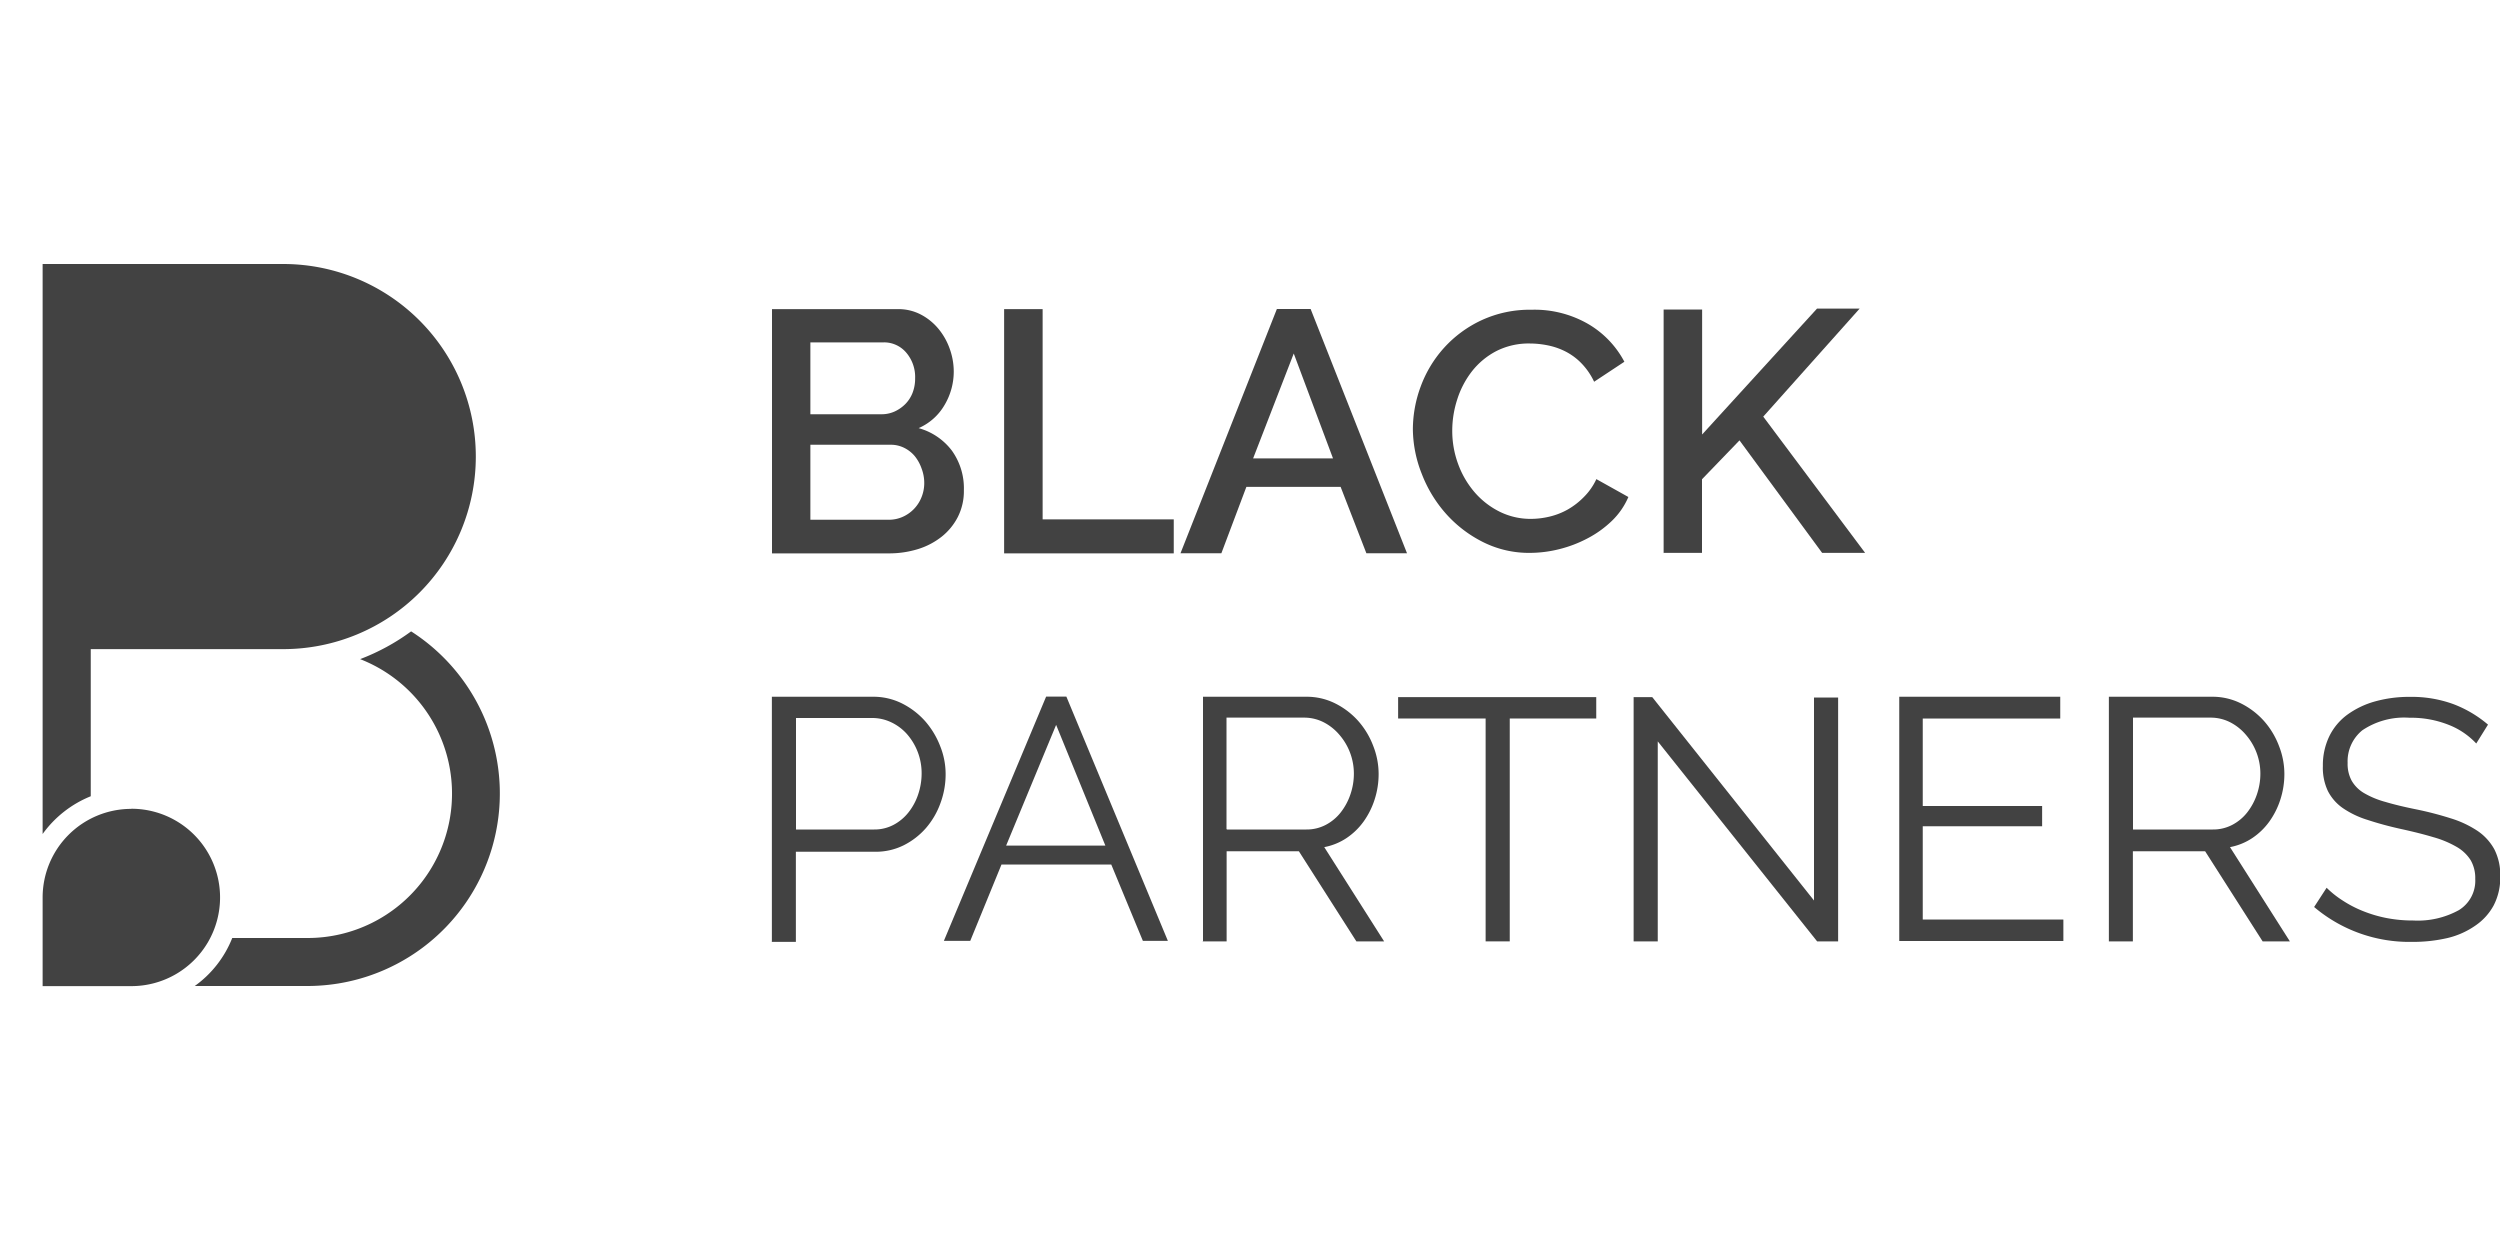
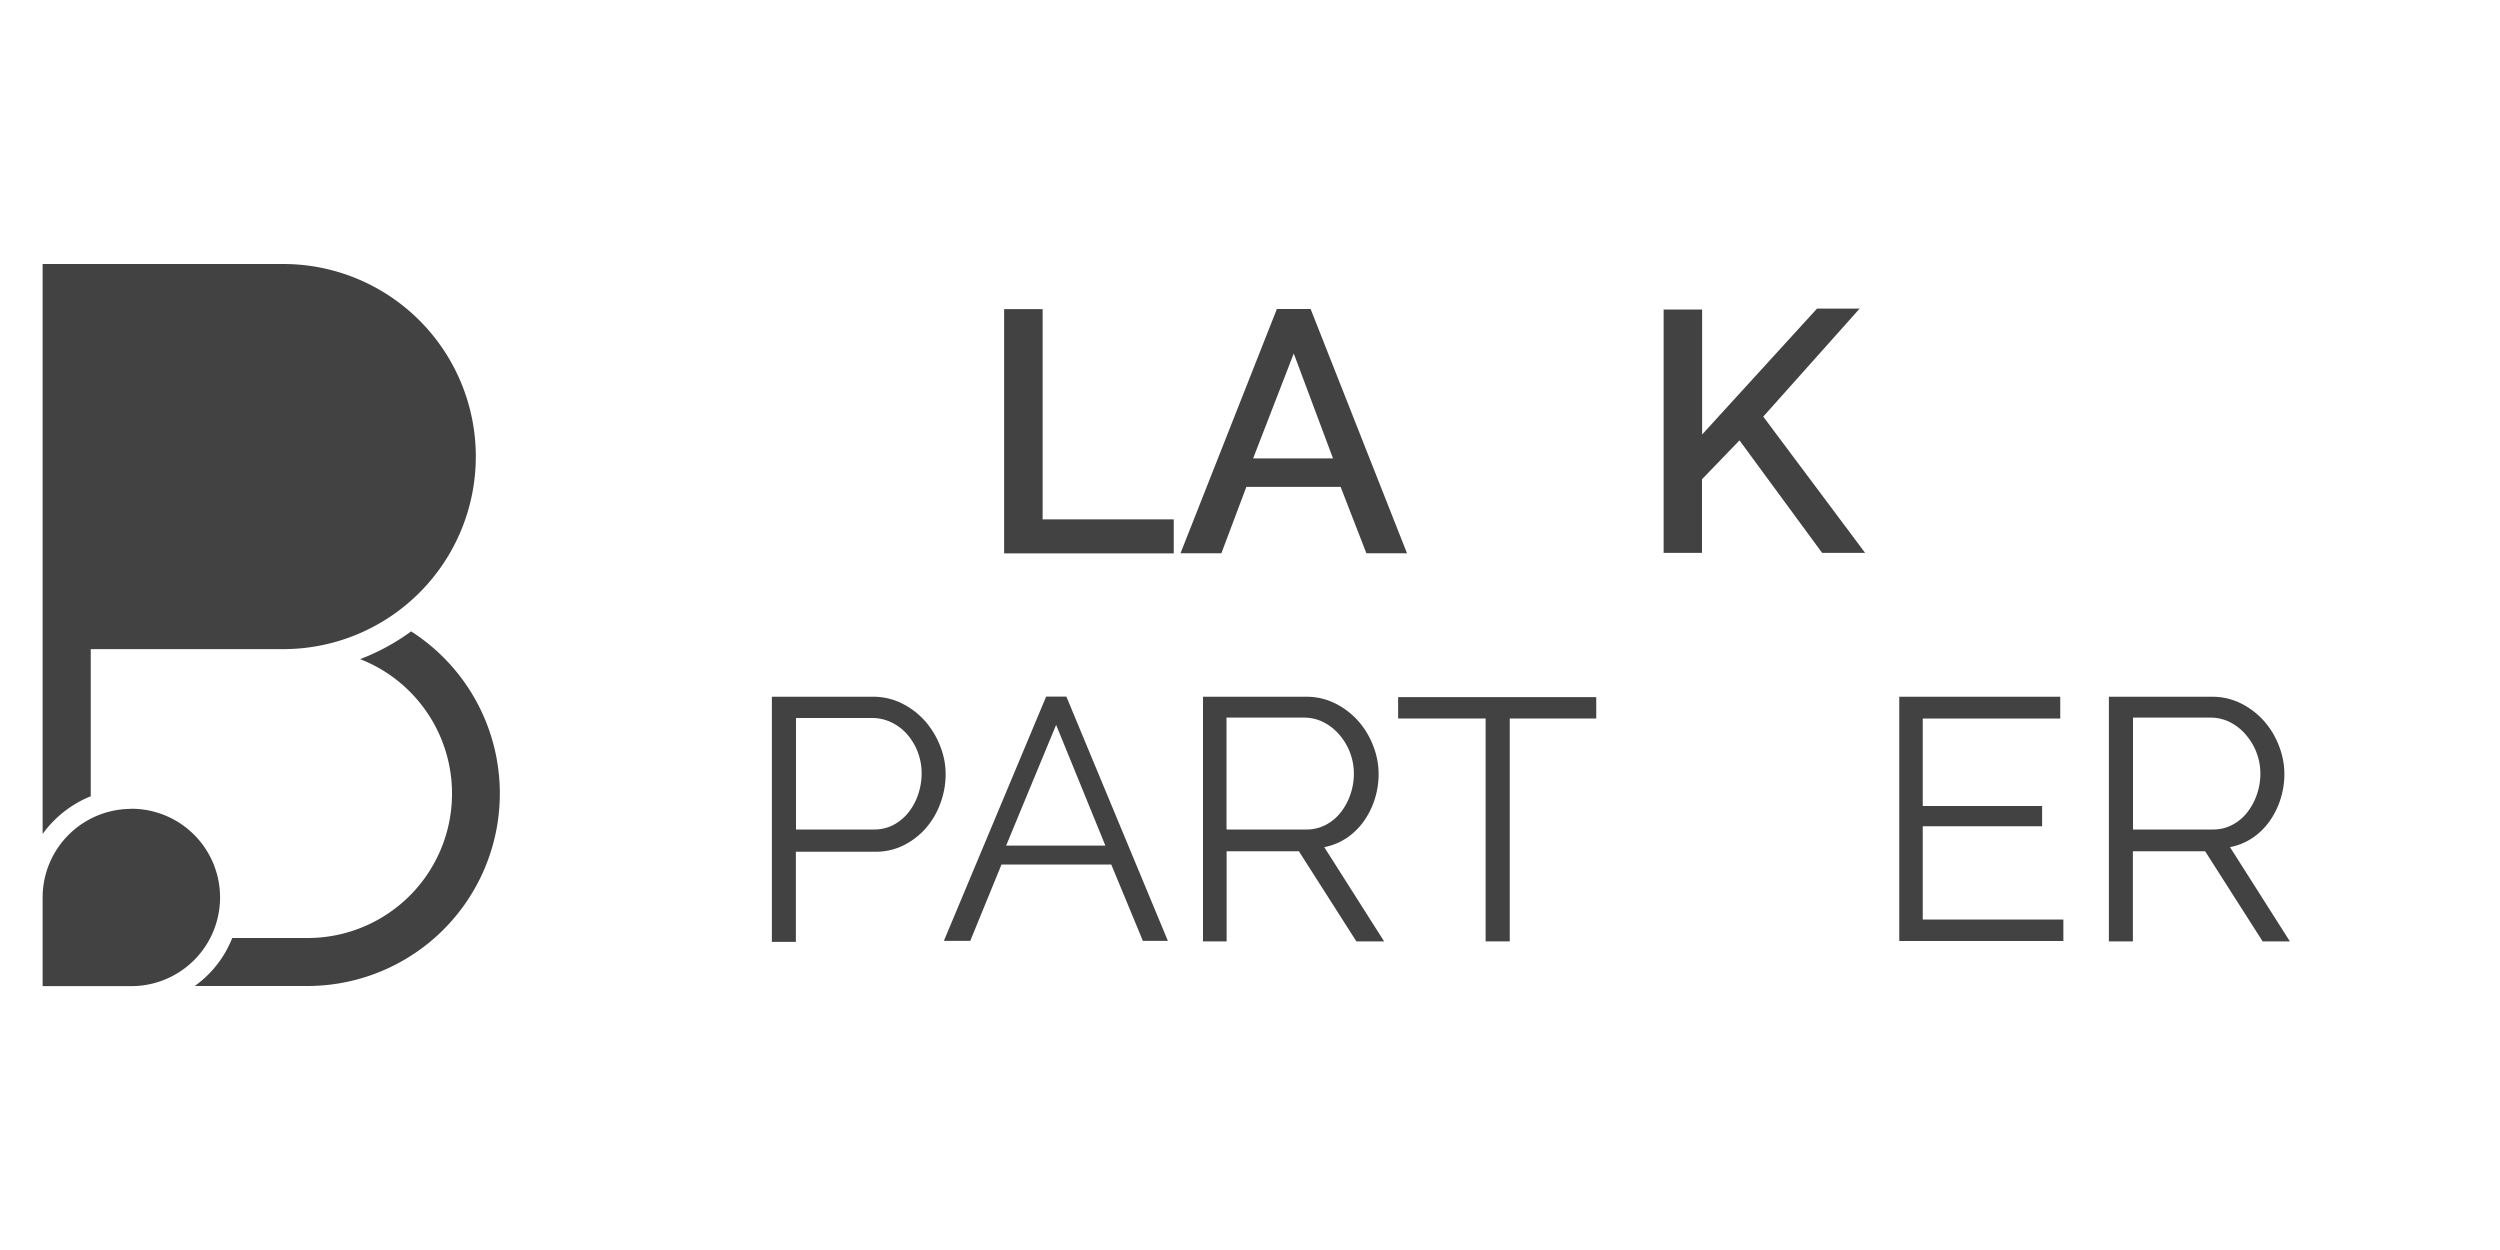
<svg xmlns="http://www.w3.org/2000/svg" id="Menu" viewBox="0 0 200 100">
  <title>BlackPartners_UnidadesDeNegocio</title>
  <rect width="200" height="100" style="fill: none" />
  <g>
    <g>
-       <path d="M475.6,2104.75a4.57,4.57,0,0,1-.48,2.12,4.83,4.83,0,0,1-1.29,1.58,5.83,5.83,0,0,1-1.91,1,7.8,7.8,0,0,1-2.34.34h-9.33v-19.54h10.07a3.87,3.87,0,0,1,1.85.44,4.6,4.6,0,0,1,1.4,1.14,5.23,5.23,0,0,1,.9,1.6,5.38,5.38,0,0,1,.32,1.8,5.24,5.24,0,0,1-.73,2.68,4.45,4.45,0,0,1-2.08,1.86,5,5,0,0,1,2.66,1.8A5.17,5.17,0,0,1,475.6,2104.75Zm-12.28-11.84v5.75H469a2.52,2.52,0,0,0,1.06-.22,2.93,2.93,0,0,0,.85-0.59,2.63,2.63,0,0,0,.58-0.89,3.15,3.15,0,0,0,.21-1.16,3,3,0,0,0-.72-2.08,2.32,2.32,0,0,0-1.82-.81h-5.83Zm9.11,11.26a3.24,3.24,0,0,0-.21-1.16,3.31,3.31,0,0,0-.55-1,2.61,2.61,0,0,0-.84-0.66,2.37,2.37,0,0,0-1.07-.25h-6.44v6h6.25a2.71,2.71,0,0,0,1.13-.23,2.87,2.87,0,0,0,1.51-1.57A3,3,0,0,0,472.43,2104.17Z" transform="translate(-398.49 -2065.52)" style="fill: #424242" />
      <path d="M478.82,2109.79v-19.54h3.08v16.82h10.49v2.72H478.82Z" transform="translate(-398.49 -2065.52)" style="fill: #424242" />
      <path d="M500.64,2090.24h2.7l7.71,19.54H507.8l-2.06-5.31H498.2l-2,5.31h-3.27Zm4.49,11.95-3.14-8.39-3.25,8.39h6.39Z" transform="translate(-398.49 -2065.52)" style="fill: #424242" />
-       <path d="M511.52,2099.88a9.9,9.9,0,0,1,.63-3.45,9.51,9.51,0,0,1,1.86-3.08,9.37,9.37,0,0,1,3-2.21,9.18,9.18,0,0,1,4-.84,8.57,8.57,0,0,1,4.57,1.16,7.62,7.62,0,0,1,2.86,3l-2.42,1.6a5.44,5.44,0,0,0-1-1.46,4.82,4.82,0,0,0-1.27-.95,5.51,5.51,0,0,0-1.43-.5,7.29,7.29,0,0,0-1.43-.15,5.7,5.7,0,0,0-2.7.61,6,6,0,0,0-1.94,1.61,7.19,7.19,0,0,0-1.18,2.25,8.11,8.11,0,0,0-.4,2.49,7.66,7.66,0,0,0,.47,2.68,7.26,7.26,0,0,0,1.31,2.25,6.41,6.41,0,0,0,2,1.56,5.56,5.56,0,0,0,2.53.58,6.51,6.51,0,0,0,1.47-.18,5.58,5.58,0,0,0,1.46-.57,5.83,5.83,0,0,0,1.29-1,4.94,4.94,0,0,0,1-1.43l2.56,1.43a5.86,5.86,0,0,1-1.32,1.91,8.39,8.39,0,0,1-1.93,1.39,9.93,9.93,0,0,1-2.27.87,9.72,9.72,0,0,1-2.35.3,8.2,8.2,0,0,1-3.77-.87,9.88,9.88,0,0,1-2.95-2.26,10.42,10.42,0,0,1-1.93-3.17A9.9,9.9,0,0,1,511.52,2099.88Z" transform="translate(-398.49 -2065.52)" style="fill: #424242" />
      <path d="M531.58,2109.79v-19.51h3.08v10l9.19-10.07h3.41l-7.71,8.64,8.15,10.9h-3.44l-6.61-9-3,3.11v5.89h-3.08Z" transform="translate(-398.49 -2065.52)" style="fill: #424242" />
      <path d="M460.24,2140.8v-19.54h8.09a5.09,5.09,0,0,1,2.33.54,6.17,6.17,0,0,1,1.83,1.4,6.67,6.67,0,0,1,1.21,2,6,6,0,0,1,.44,2.23,6.63,6.63,0,0,1-.41,2.33,6.29,6.29,0,0,1-1.16,2,5.84,5.84,0,0,1-1.78,1.38,5,5,0,0,1-2.3.52h-6.33v7.21h-1.93Zm1.93-8.92h6.25a3.26,3.26,0,0,0,1.55-.37,3.78,3.78,0,0,0,1.2-1,4.7,4.7,0,0,0,.77-1.43,5.23,5.23,0,0,0,.28-1.69,4.74,4.74,0,0,0-1.17-3.14,3.92,3.92,0,0,0-1.27-.95,3.53,3.53,0,0,0-1.53-.34h-6.08v8.92Z" transform="translate(-398.49 -2065.52)" style="fill: #424242" />
      <path d="M482.18,2121.25h1.62l8.12,19.54h-2l-2.53-6.11h-8.78l-2.5,6.11H474Zm4.74,11.92-3.94-9.66-4,9.66h7.93Z" transform="translate(-398.49 -2065.52)" style="fill: #424242" />
      <path d="M494.73,2140.8v-19.54H503a5.07,5.07,0,0,1,2.32.54,6.15,6.15,0,0,1,1.83,1.4,6.45,6.45,0,0,1,1.2,2,6.12,6.12,0,0,1,.43,2.23,6.62,6.62,0,0,1-.32,2.05,6.32,6.32,0,0,1-.88,1.76,5.36,5.36,0,0,1-1.36,1.32,4.82,4.82,0,0,1-1.79.73l4.79,7.54H507l-4.6-7.21h-5.78v7.21h-1.93Zm1.93-8.92H503a3.28,3.28,0,0,0,1.55-.37,3.7,3.7,0,0,0,1.2-1,4.87,4.87,0,0,0,.77-1.43,5.11,5.11,0,0,0,.28-1.68,4.75,4.75,0,0,0-1.17-3.11,4.09,4.09,0,0,0-1.27-1,3.44,3.44,0,0,0-1.53-.36h-6.22v8.92Z" transform="translate(-398.49 -2065.52)" style="fill: #424242" />
      <path d="M526.27,2123h-7v17.83h-1.93V2123h-7v-1.71h15.85V2123Z" transform="translate(-398.49 -2065.52)" style="fill: #424242" />
-       <path d="M531.11,2124.83v16h-1.93v-19.54h1.49l12.94,16.27v-16.24h1.93v19.51h-1.68Z" transform="translate(-398.49 -2065.52)" style="fill: #424242" />
      <path d="M563.56,2139.09v1.71H550.43v-19.54h12.88V2123h-11v7h9.55v1.62h-9.55v7.46h11.2Z" transform="translate(-398.49 -2065.52)" style="fill: #424242" />
      <path d="M567.2,2140.8v-19.54h8.26a5.07,5.07,0,0,1,2.32.54,6.15,6.15,0,0,1,1.83,1.4,6.45,6.45,0,0,1,1.2,2,6.12,6.12,0,0,1,.43,2.23,6.62,6.62,0,0,1-.32,2.05,6.32,6.32,0,0,1-.88,1.76,5.36,5.36,0,0,1-1.36,1.32,4.82,4.82,0,0,1-1.79.73l4.79,7.54H579.5l-4.6-7.21h-5.78v7.21H567.2Zm1.93-8.92h6.39a3.28,3.28,0,0,0,1.55-.37,3.7,3.7,0,0,0,1.2-1,4.87,4.87,0,0,0,.77-1.43,5.11,5.11,0,0,0,.28-1.68,4.75,4.75,0,0,0-1.17-3.11,4.09,4.09,0,0,0-1.27-1,3.44,3.44,0,0,0-1.53-.36h-6.22v8.92Z" transform="translate(-398.49 -2065.52)" style="fill: #424242" />
-       <path d="M596.59,2125a6,6,0,0,0-2.2-1.49,8.17,8.17,0,0,0-3.14-.57,6,6,0,0,0-3.77,1,3.19,3.19,0,0,0-1.18,2.61,2.82,2.82,0,0,0,.32,1.42,2.73,2.73,0,0,0,1,1,7,7,0,0,0,1.69.7q1,0.3,2.43.59a26.92,26.92,0,0,1,2.82.73,8.2,8.2,0,0,1,2.13,1,4.24,4.24,0,0,1,1.35,1.48,4.52,4.52,0,0,1,.47,2.17,4.81,4.81,0,0,1-.52,2.3,4.61,4.61,0,0,1-1.46,1.62,6.52,6.52,0,0,1-2.23,1,12.14,12.14,0,0,1-2.84.31,11.77,11.77,0,0,1-7.84-2.79l1-1.54a7.63,7.63,0,0,0,1.25,1,9.12,9.12,0,0,0,1.62.85,10.35,10.35,0,0,0,1.91.57,11,11,0,0,0,2.15.2,6.81,6.81,0,0,0,3.65-.83,2.76,2.76,0,0,0,1.31-2.5,2.85,2.85,0,0,0-.37-1.5,3.21,3.21,0,0,0-1.12-1.06,8,8,0,0,0-1.84-.77q-1.1-.33-2.56-0.65t-2.7-.73a7.29,7.29,0,0,1-2-.95,3.73,3.73,0,0,1-1.2-1.37,4.35,4.35,0,0,1-.4-2,5.32,5.32,0,0,1,.51-2.37,4.7,4.7,0,0,1,1.44-1.73,6.91,6.91,0,0,1,2.2-1.06,10.12,10.12,0,0,1,2.81-.37,9.72,9.72,0,0,1,3.48.58,9.37,9.37,0,0,1,2.77,1.64Z" transform="translate(-398.49 -2065.52)" style="fill: #424242" />
    </g>
    <g>
      <path d="M401.9,2132.24v-45.6h19.25a15.4,15.4,0,0,1,0,30.81H405.75v11.77A8.8,8.8,0,0,0,401.9,2132.24Z" transform="translate(-398.49 -2065.52)" style="fill: #424242" />
      <path d="M414.07,2144.4h9a15.4,15.4,0,0,0,8.31-28.37,17.26,17.26,0,0,1-4.08,2.22,11.55,11.55,0,0,1-4.23,22.31h-6A8.62,8.62,0,0,1,414.07,2144.4Z" transform="translate(-398.49 -2065.52)" style="fill: #424242" />
      <path d="M409,2130.22a7.09,7.09,0,0,1,0,14.19H401.9v-7.09a7.09,7.09,0,0,1,7.09-7.09" transform="translate(-398.49 -2065.52)" style="fill: #424242" />
    </g>
  </g>
</svg>